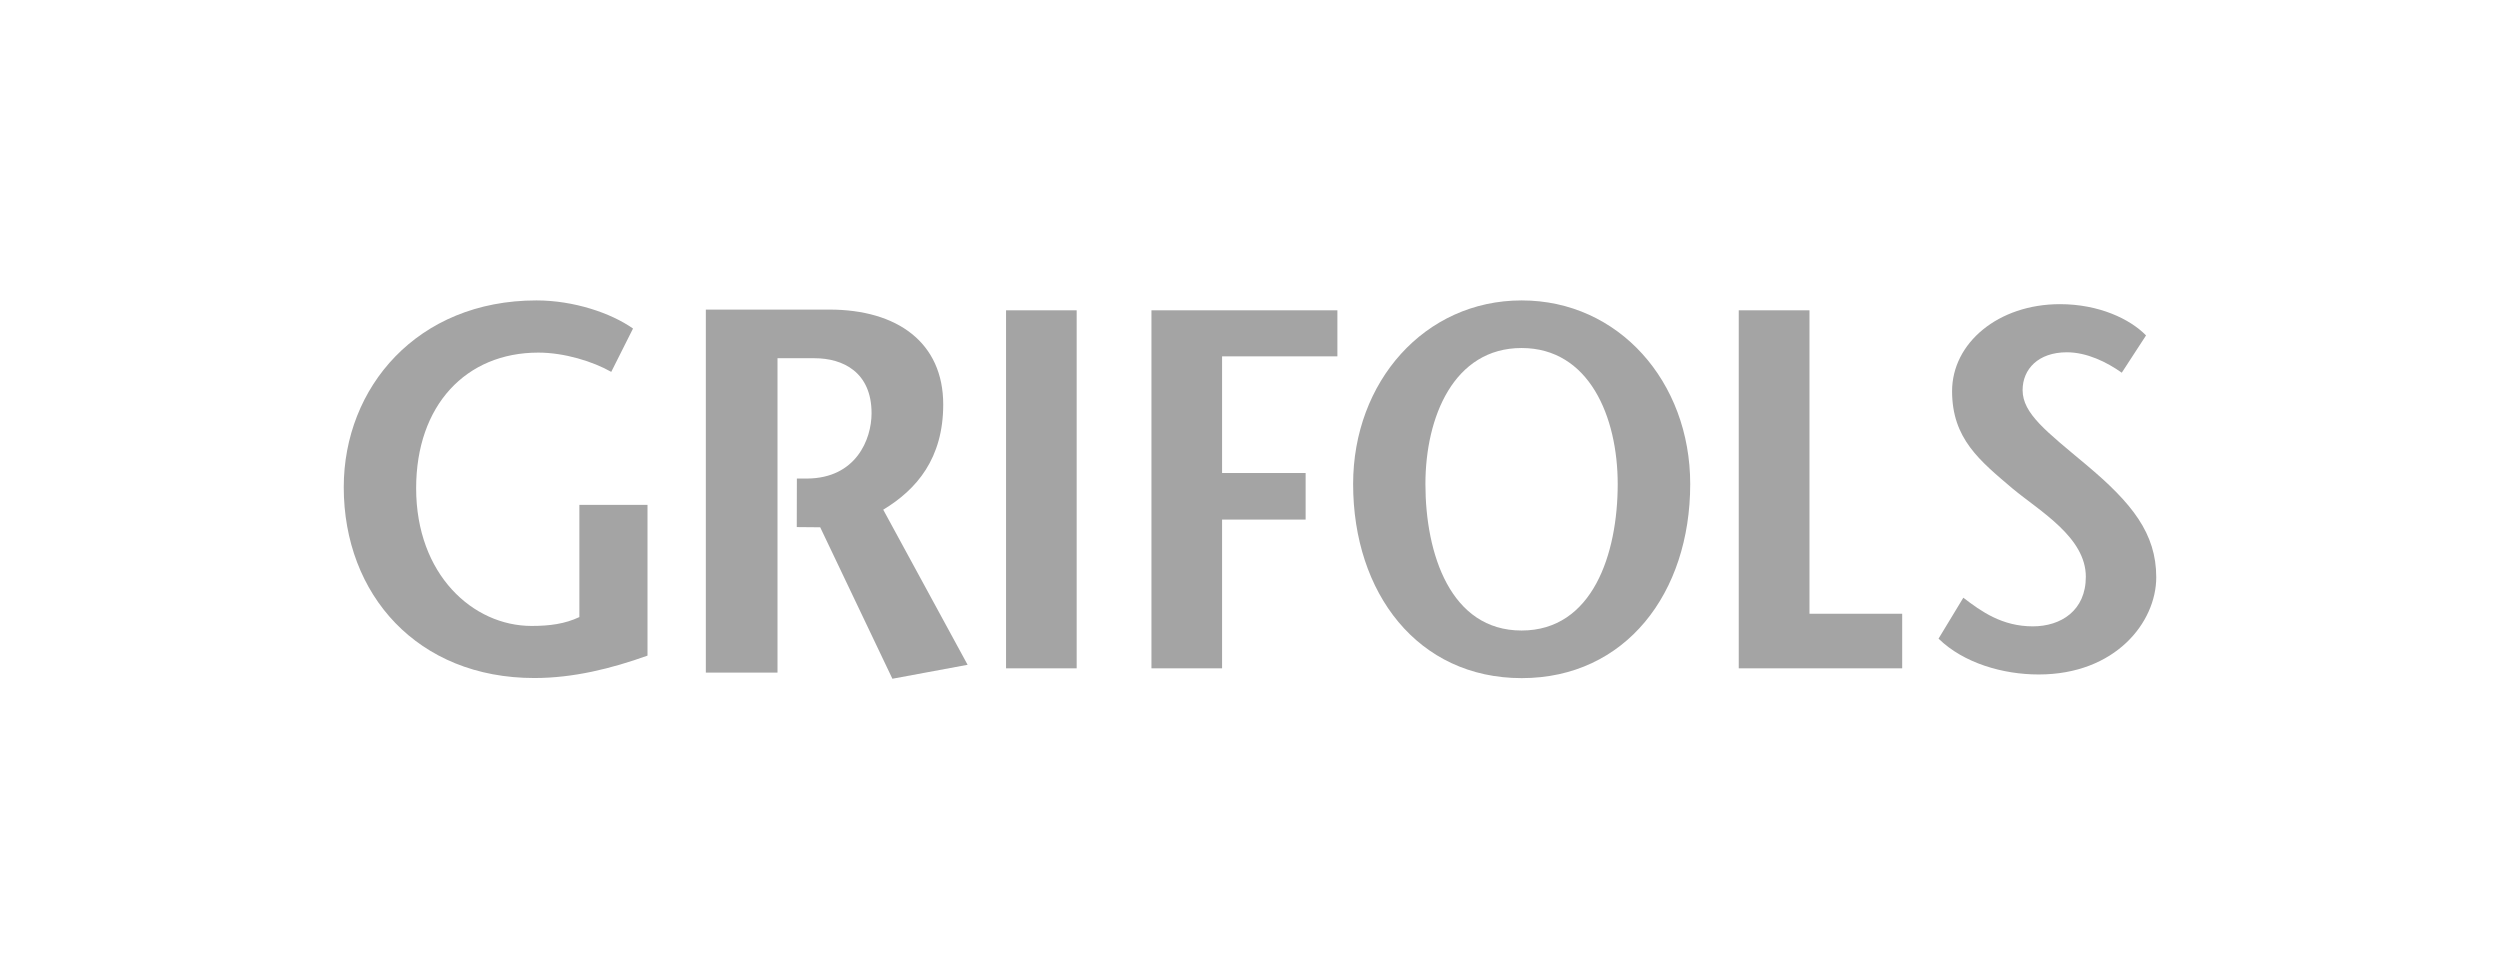
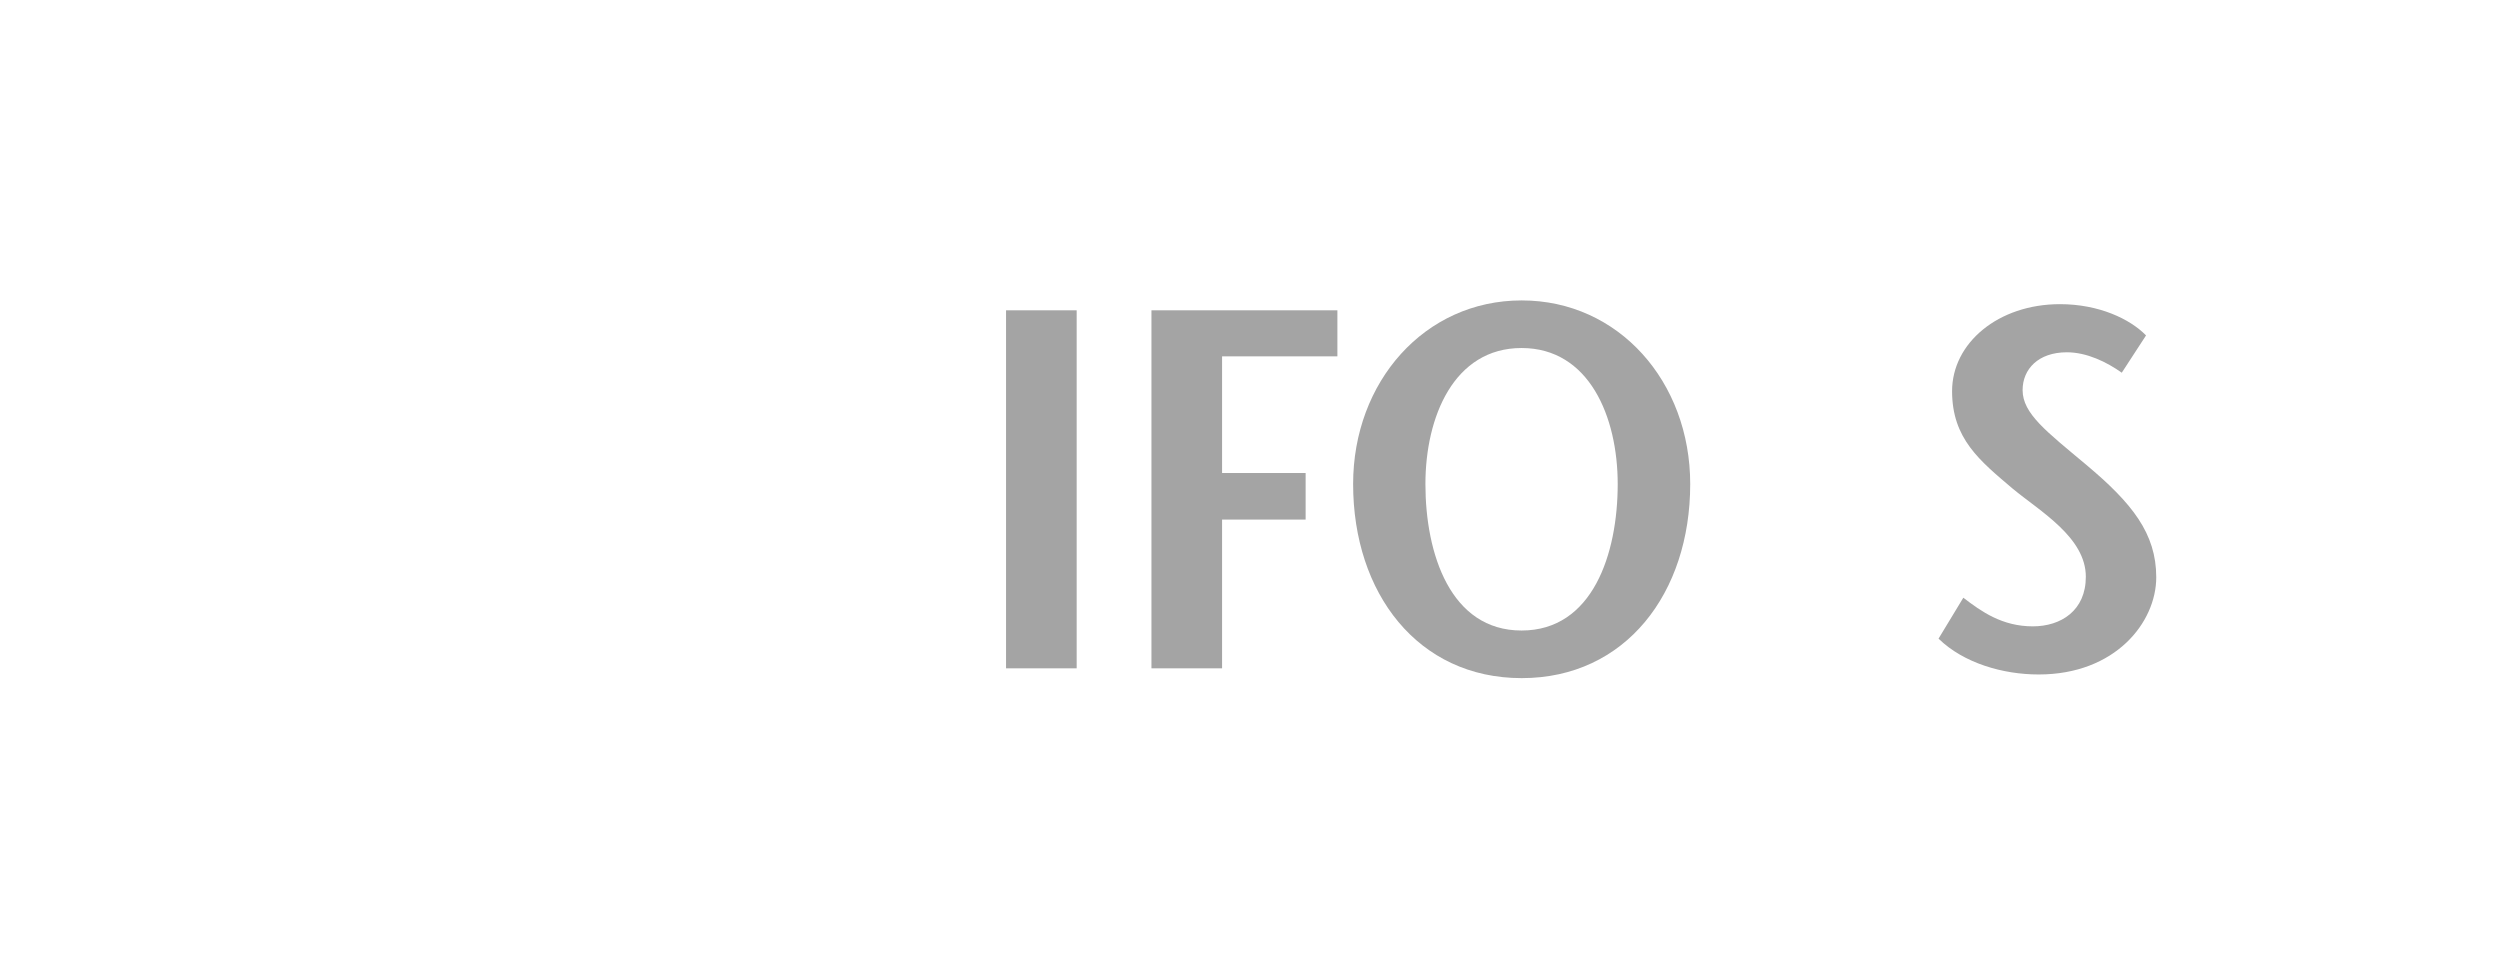
<svg xmlns="http://www.w3.org/2000/svg" version="1.1" id="Layer_1" x="0px" y="0px" viewBox="0 0 240 94" style="enable-background:new 0 0 240 94;" xml:space="preserve">
  <style type="text/css"> .st0{fill:#A4A4A4;} .st1{fill:#969699;} .st2{fill:#FFFFFF;} .st3{fill:#FDFDFD;} .st4{fill:#97948B;} .st5{fill-rule:evenodd;clip-rule:evenodd;fill:#A4A4A4;} .st6{fill:#FDFCFC;} .st7{fill:#FCFCFC;} .st8{fill:#FBFBFB;} .st9{fill:#FAFAFA;} .st10{fill:#FBFAFA;} .st11{fill:#F4F4F4;} .st12{fill:#F5F2F2;} .st13{fill:#D8D8D8;} .st14{fill:#F0F0F0;} .st15{fill:#FCFBFB;} .st16{fill:#7B2229;} .st17{fill:#94444A;} .st18{fill:#F9EBEC;} .st19{fill:#875054;} .st20{fill:#6B6969;} .st21{fill:#FBF9F9;} .st22{fill:#F9F7F7;} .st23{fill:#EBE7E7;} .st24{fill:#EAB4B9;} .st25{fill:none;stroke:#A4A4A4;stroke-width:0.918;stroke-miterlimit:10;} </style>
-   <path class="st0" d="M76.49,50.6l2.25,0.02l6.93,14.54l7.22-1.34l-8.1-14.89c3.22-1.94,5.76-4.93,5.76-10.1 c0-5.93-4.39-9.11-10.93-9.11H67.76v34.85h6.88V34.39h3.56c2.73,0,5.47,1.34,5.47,5.28c0,2.52-1.5,6.23-6.16,6.27h-1.01L76.49,50.6 L76.49,50.6z" />
-   <path class="st0" d="M62.16,48.47v14.47c-3.48,1.25-7.14,2.15-10.85,2.15C40.09,65.1,33,57.09,33,46.77 c0-9.57,7.05-17.93,18.5-17.93c3.57,0,7.14,1.2,9.27,2.7l-2.09,4.16c-1.76-1-4.5-1.85-7-1.85c-6.95,0-11.73,5.06-11.73,13.02 c0,8.31,5.47,13.22,11.08,13.22c1.76,0,3.2-0.2,4.59-0.85V48.47H62.16z" />
  <rect x="96.58" y="29.79" class="st0" width="6.78" height="34.37" />
  <polygon class="st0" points="128.39,34.21 117.32,34.21 117.32,45.41 125.34,45.41 125.34,49.88 117.32,49.88 117.32,64.16 110.54,64.16 110.54,29.79 128.39,29.79 " />
  <path class="st0" d="M129.9,46.47c0-9.82,6.86-17.63,16.18-17.63c9.32,0,16.18,7.81,16.18,17.63c0,10.47-6.21,18.63-16.18,18.63 C136.11,65.1,129.9,56.94,129.9,46.47 M155.3,46.47c0-6.46-2.74-13.06-9.23-13.06c-6.49,0-9.23,6.6-9.23,13.06 c0,6.71,2.41,14.06,9.23,14.06C152.89,60.53,155.3,53.18,155.3,46.47" />
-   <polygon class="st0" points="166.92,29.79 173.71,29.79 173.71,58.92 182.61,58.92 182.61,64.16 166.92,64.16 " />
  <path class="st0" d="M203.69,35.78c-1.45-1.03-3.36-1.96-5.27-1.96c-2.75,0-4.25,1.62-4.25,3.63c0,2.26,2.29,3.97,6.11,7.17 c4.39,3.68,6.72,6.58,6.72,10.8c0,4.32-3.92,9.33-11.29,9.33c-3.41,0-7.19-1.08-9.61-3.44l2.38-3.93c1.73,1.33,3.73,2.75,6.67,2.75 c2.71,0,5.09-1.52,5.09-4.76c0-3.78-4.39-6.28-7-8.44c-3.18-2.7-5.84-4.81-5.84-9.38c0-4.62,4.43-8.35,10.36-8.35 c3.73,0,6.72,1.42,8.26,3L203.69,35.78z" />
</svg>